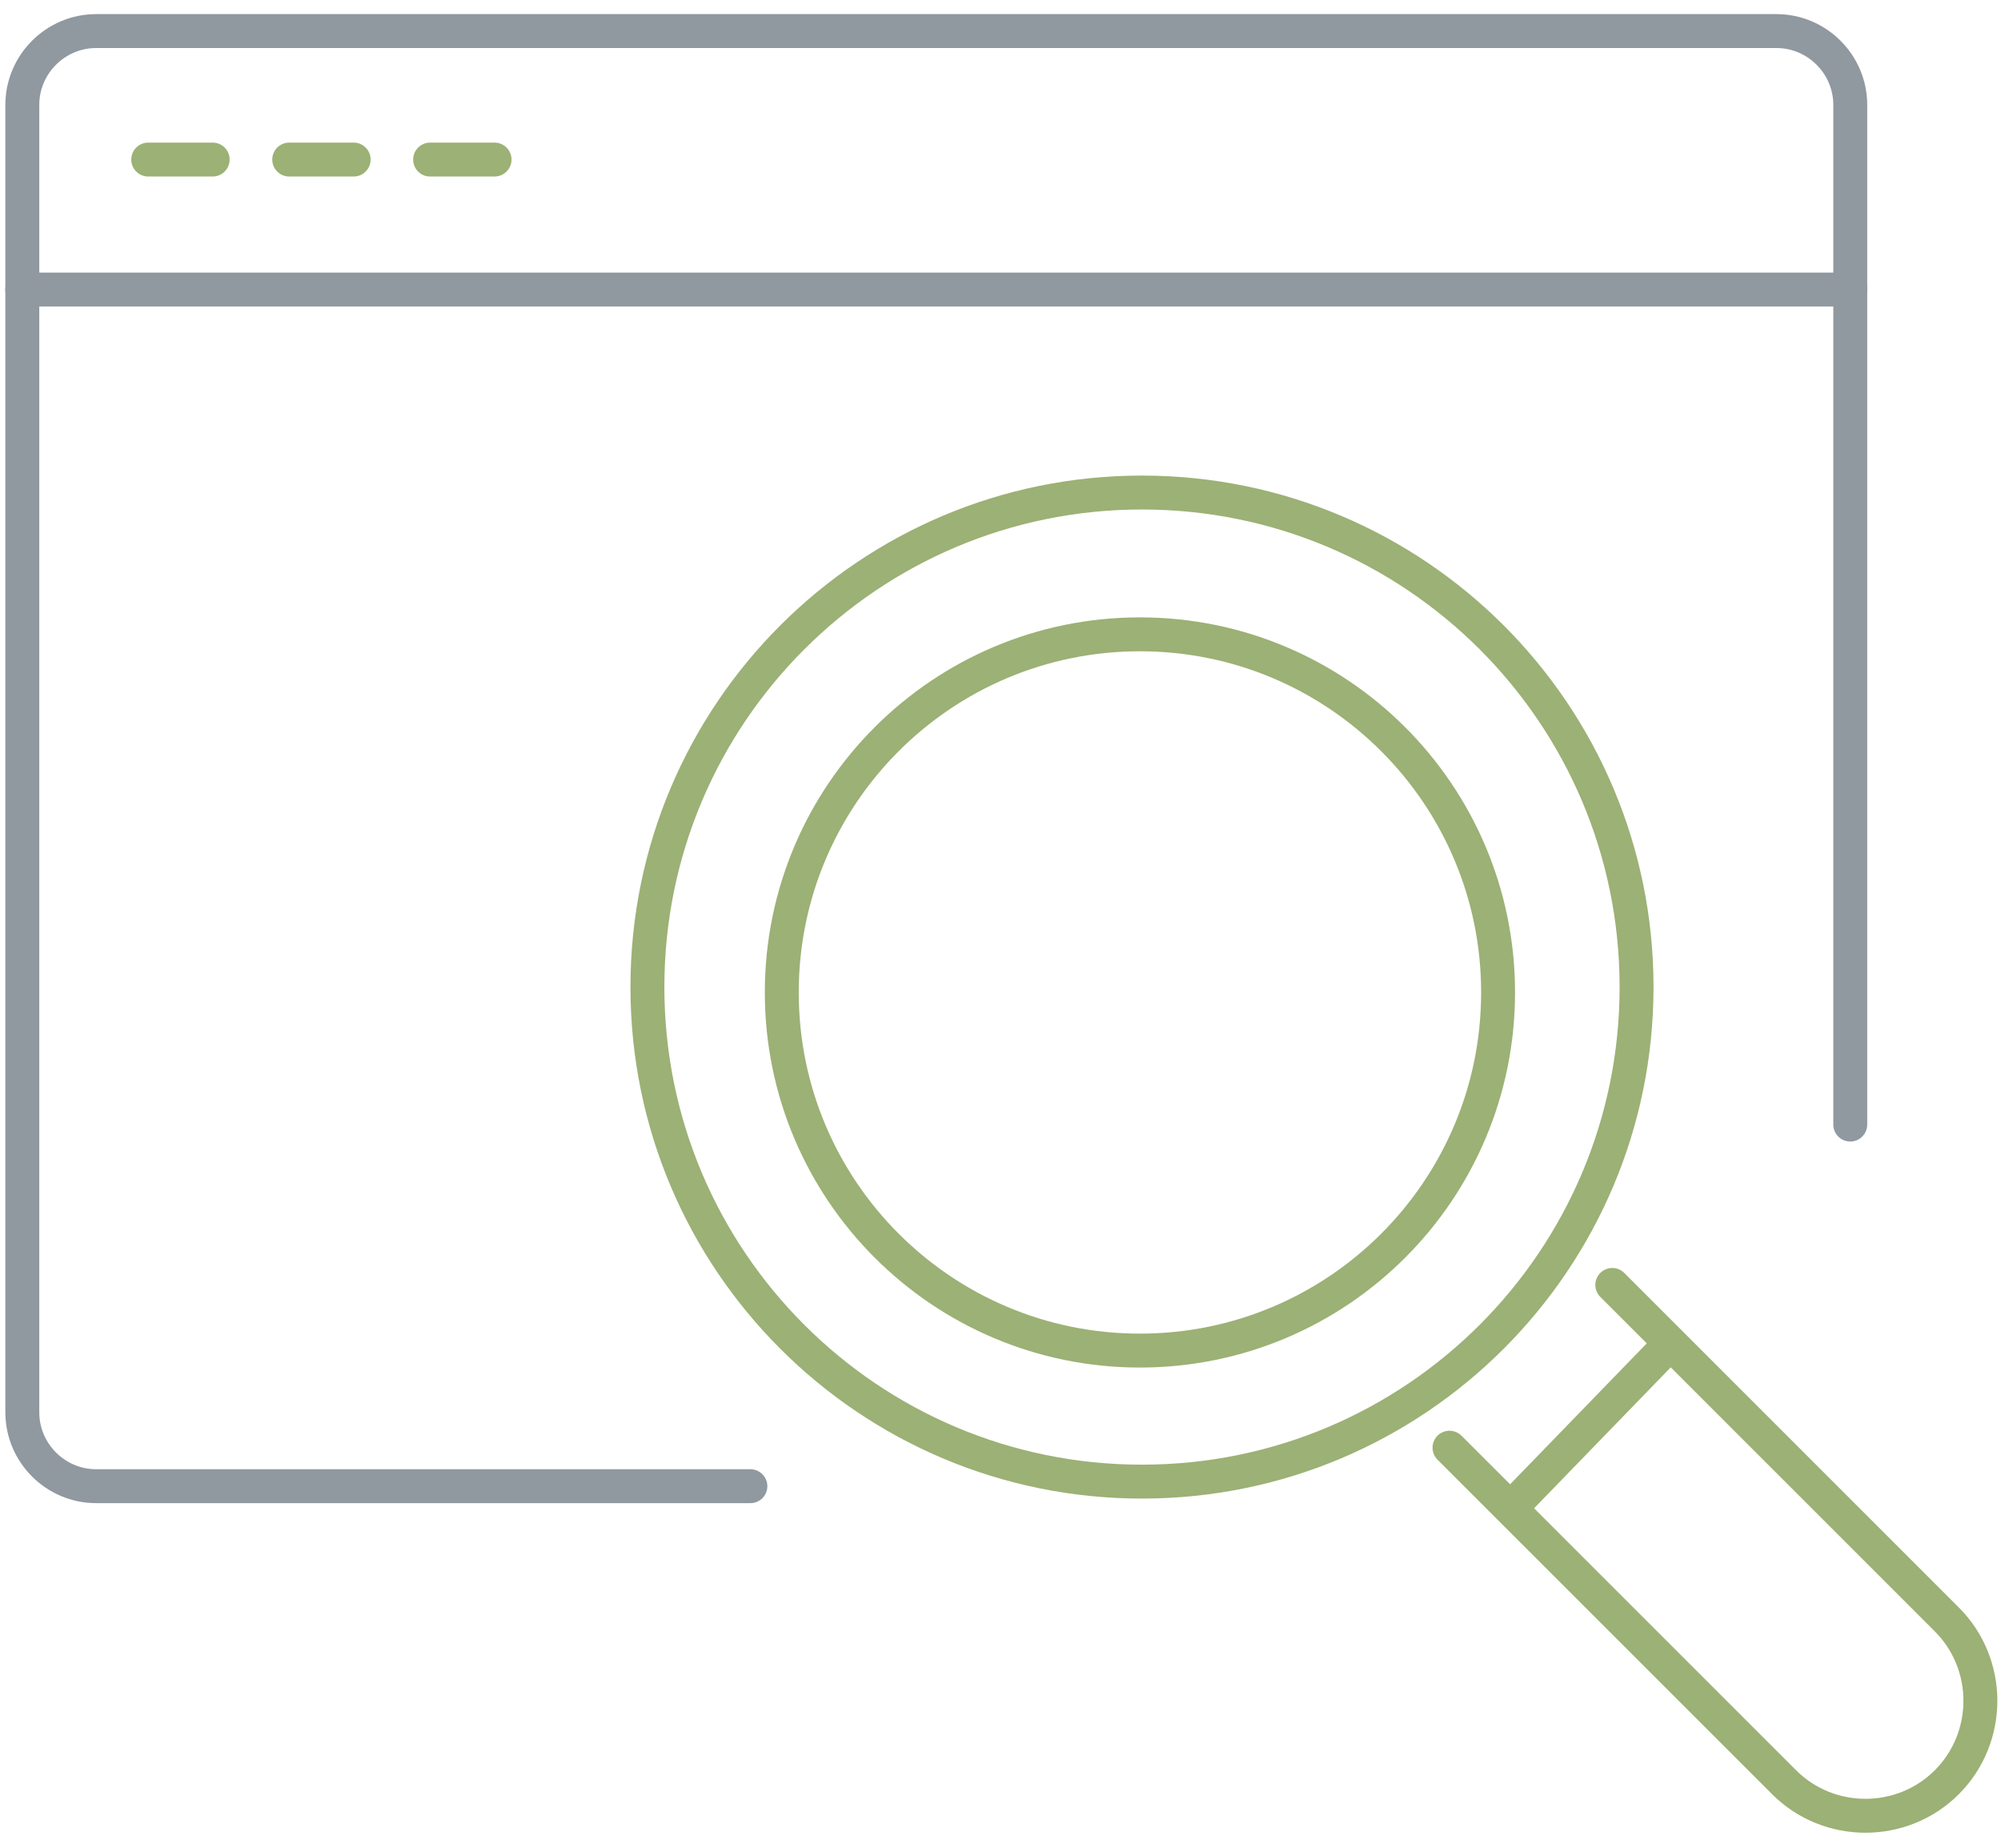
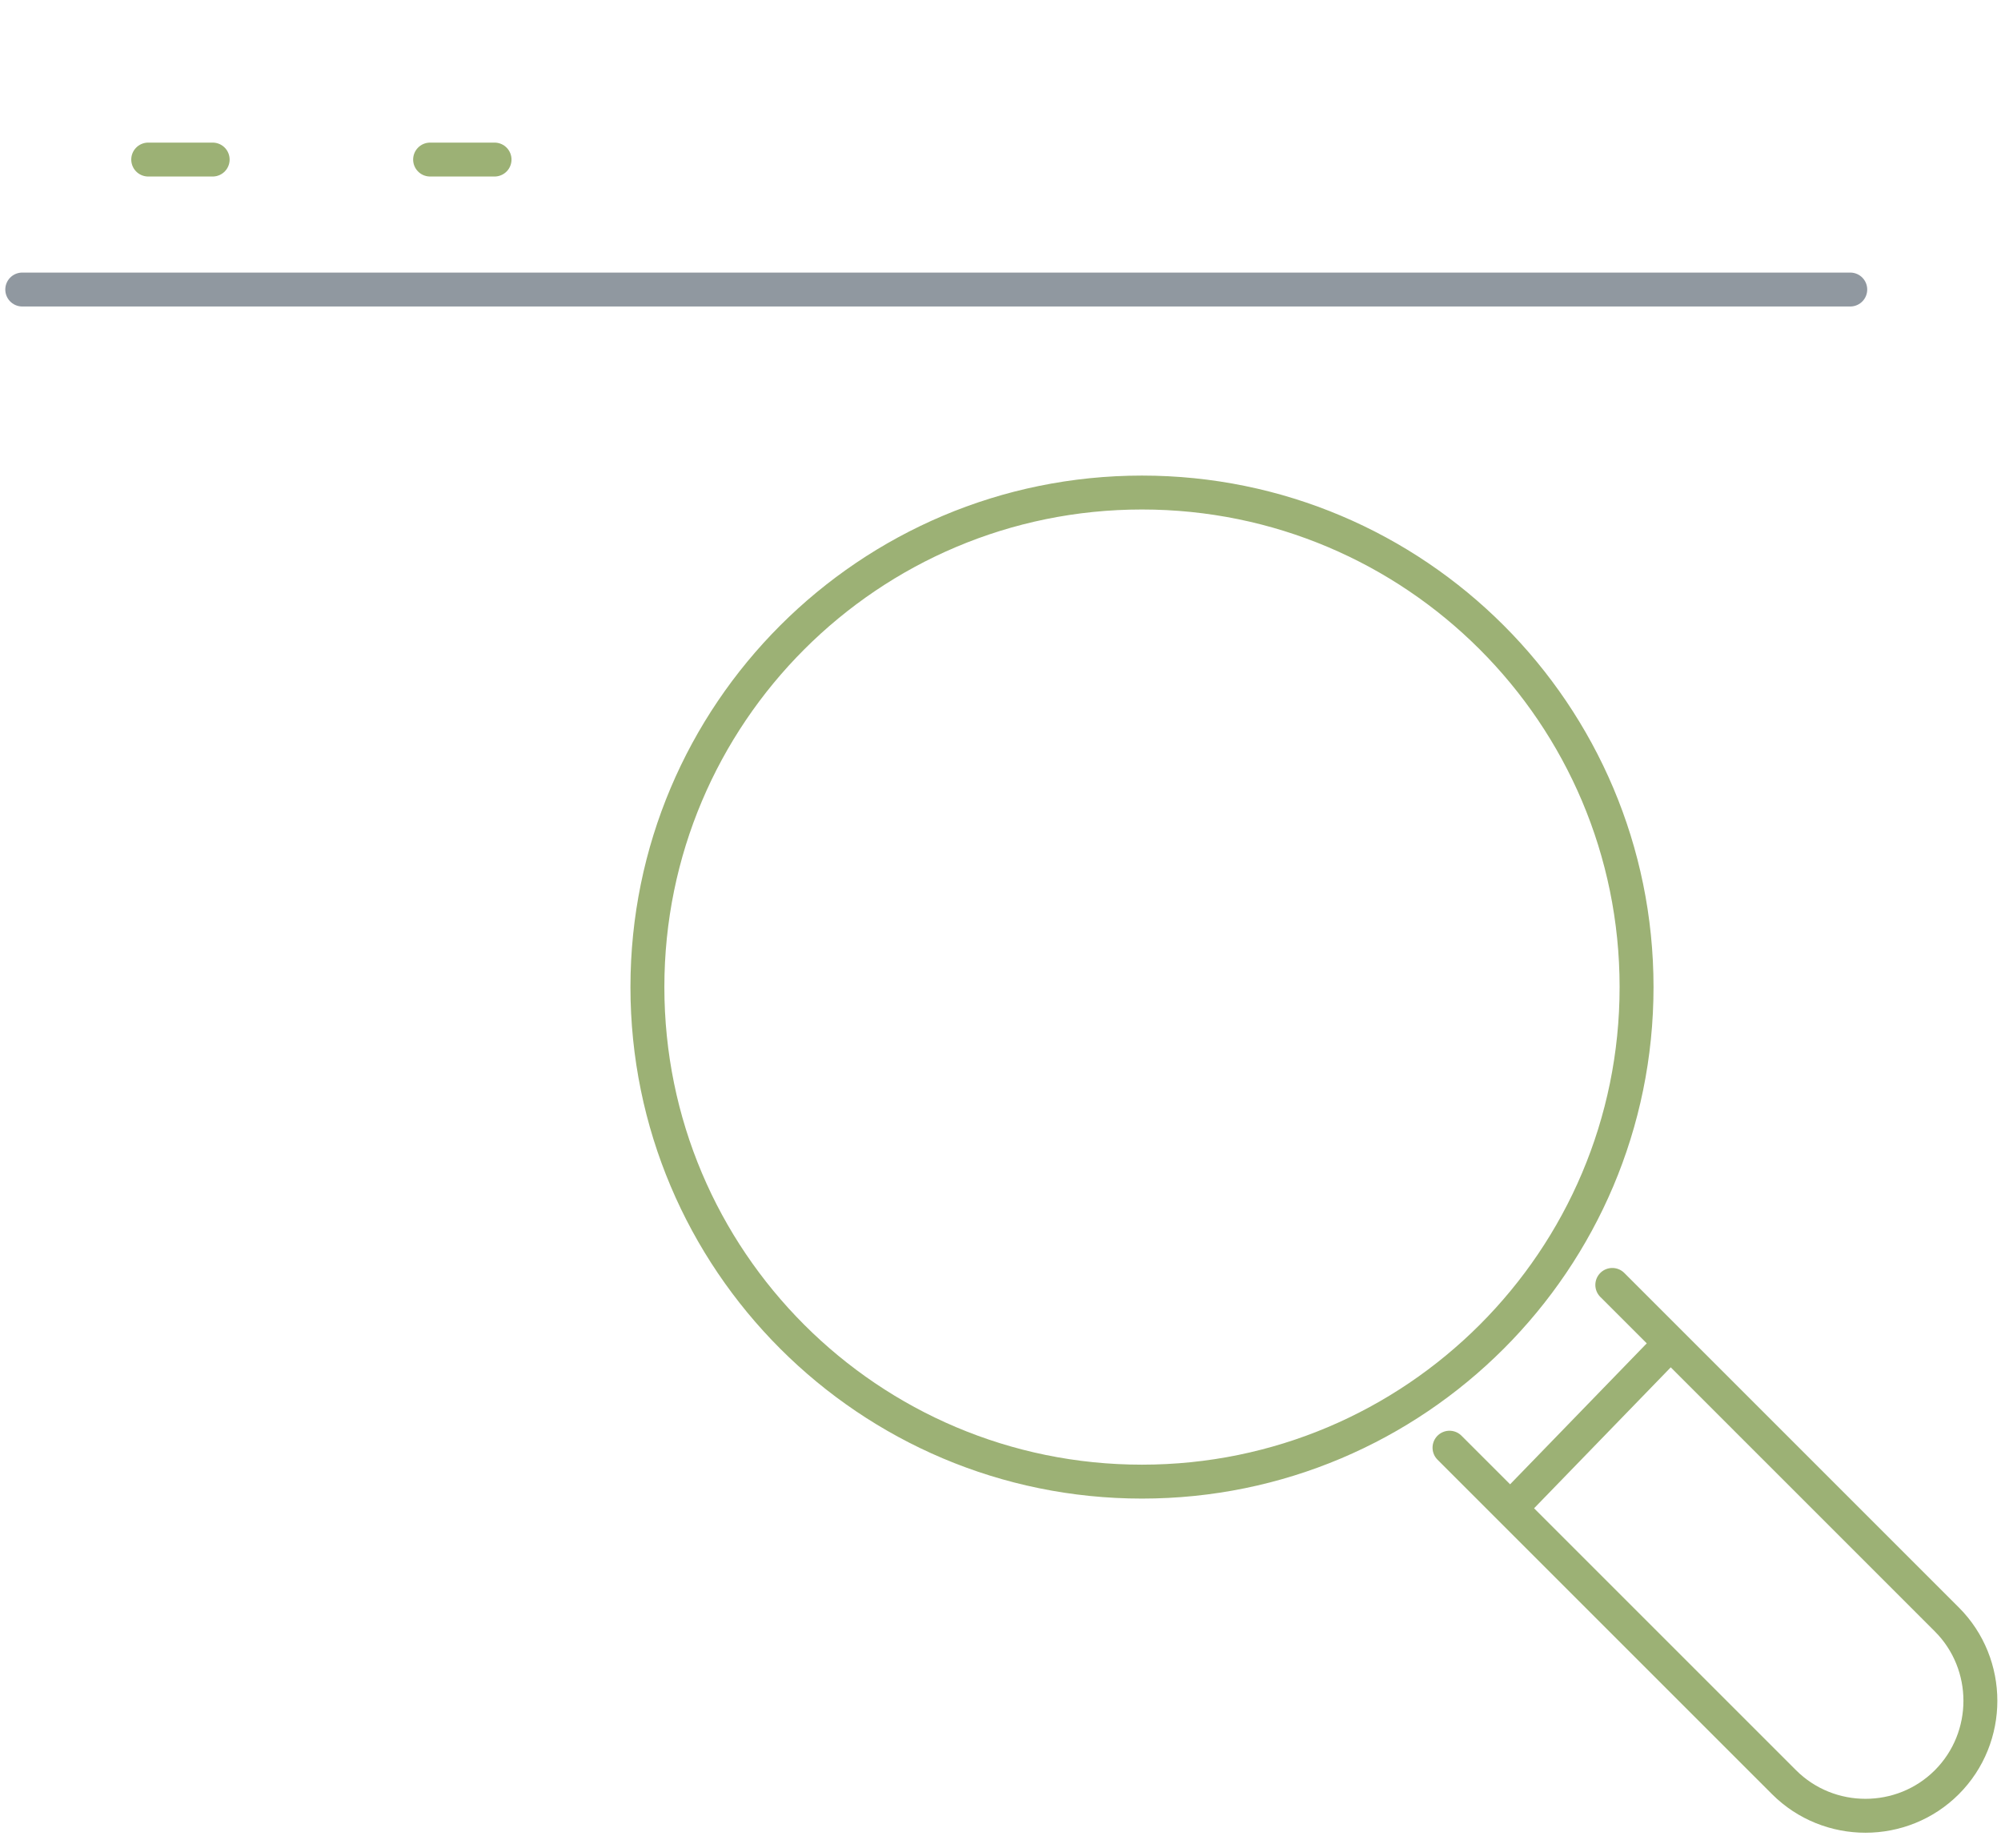
<svg xmlns="http://www.w3.org/2000/svg" width="118" height="109" viewBox="0 0 118 109" fill="none">
  <g id="Group 11">
-     <path id="Vector" d="M109.111 66.321V6.187C109.111 3.79 107.149 1.832 104.756 1.832H5.671C3.274 1.832 1.316 3.794 1.316 6.187V83.293C1.316 85.69 3.278 87.647 5.671 87.647H44.25" stroke="#9098A0" stroke-width="2" stroke-linecap="round" stroke-linejoin="round" />
    <path id="Vector_2" d="M1.312 17.075H109.111" stroke="#9098A0" stroke-width="2" stroke-linecap="round" stroke-linejoin="round" />
    <path id="Vector_3" d="M8.74 9.41H12.541" stroke="#9CB175" stroke-width="2" stroke-linecap="round" stroke-linejoin="round" />
-     <path id="Vector_4" d="M17.055 9.41H20.856" stroke="#9CB175" stroke-width="2" stroke-linecap="round" stroke-linejoin="round" />
    <path id="Vector_5" d="M25.363 9.41H29.164" stroke="#9CB175" stroke-width="2" stroke-linecap="round" stroke-linejoin="round" />
    <path id="Vector_6" d="M67.343 87.378C83.451 87.378 96.509 74.32 96.509 58.213C96.509 42.105 83.451 29.047 67.343 29.047C51.236 29.047 38.178 42.105 38.178 58.213C38.178 74.32 51.236 87.378 67.343 87.378Z" stroke="#9CB175" stroke-width="2" stroke-linecap="round" stroke-linejoin="round" />
    <path id="Vector_7" d="M95.078 75.778L114.806 95.506C117.444 98.144 117.444 102.463 114.806 105.105C112.168 107.744 107.849 107.744 105.207 105.105L85.478 85.377" stroke="#9CB175" stroke-width="2" stroke-linecap="round" stroke-linejoin="round" />
    <path id="Vector_8" d="M89.109 88.913L98.143 79.595" stroke="#9CB175" stroke-width="2" stroke-linecap="round" stroke-linejoin="round" />
-     <path id="Vector_9" d="M67.222 79.65C78.887 79.65 88.343 70.194 88.343 58.529C88.343 46.865 78.887 37.409 67.222 37.409C55.558 37.409 46.102 46.865 46.102 58.529C46.102 70.194 55.558 79.65 67.222 79.65Z" stroke="#9CB175" stroke-width="2" stroke-linecap="round" stroke-linejoin="round" />
  </g>
</svg>